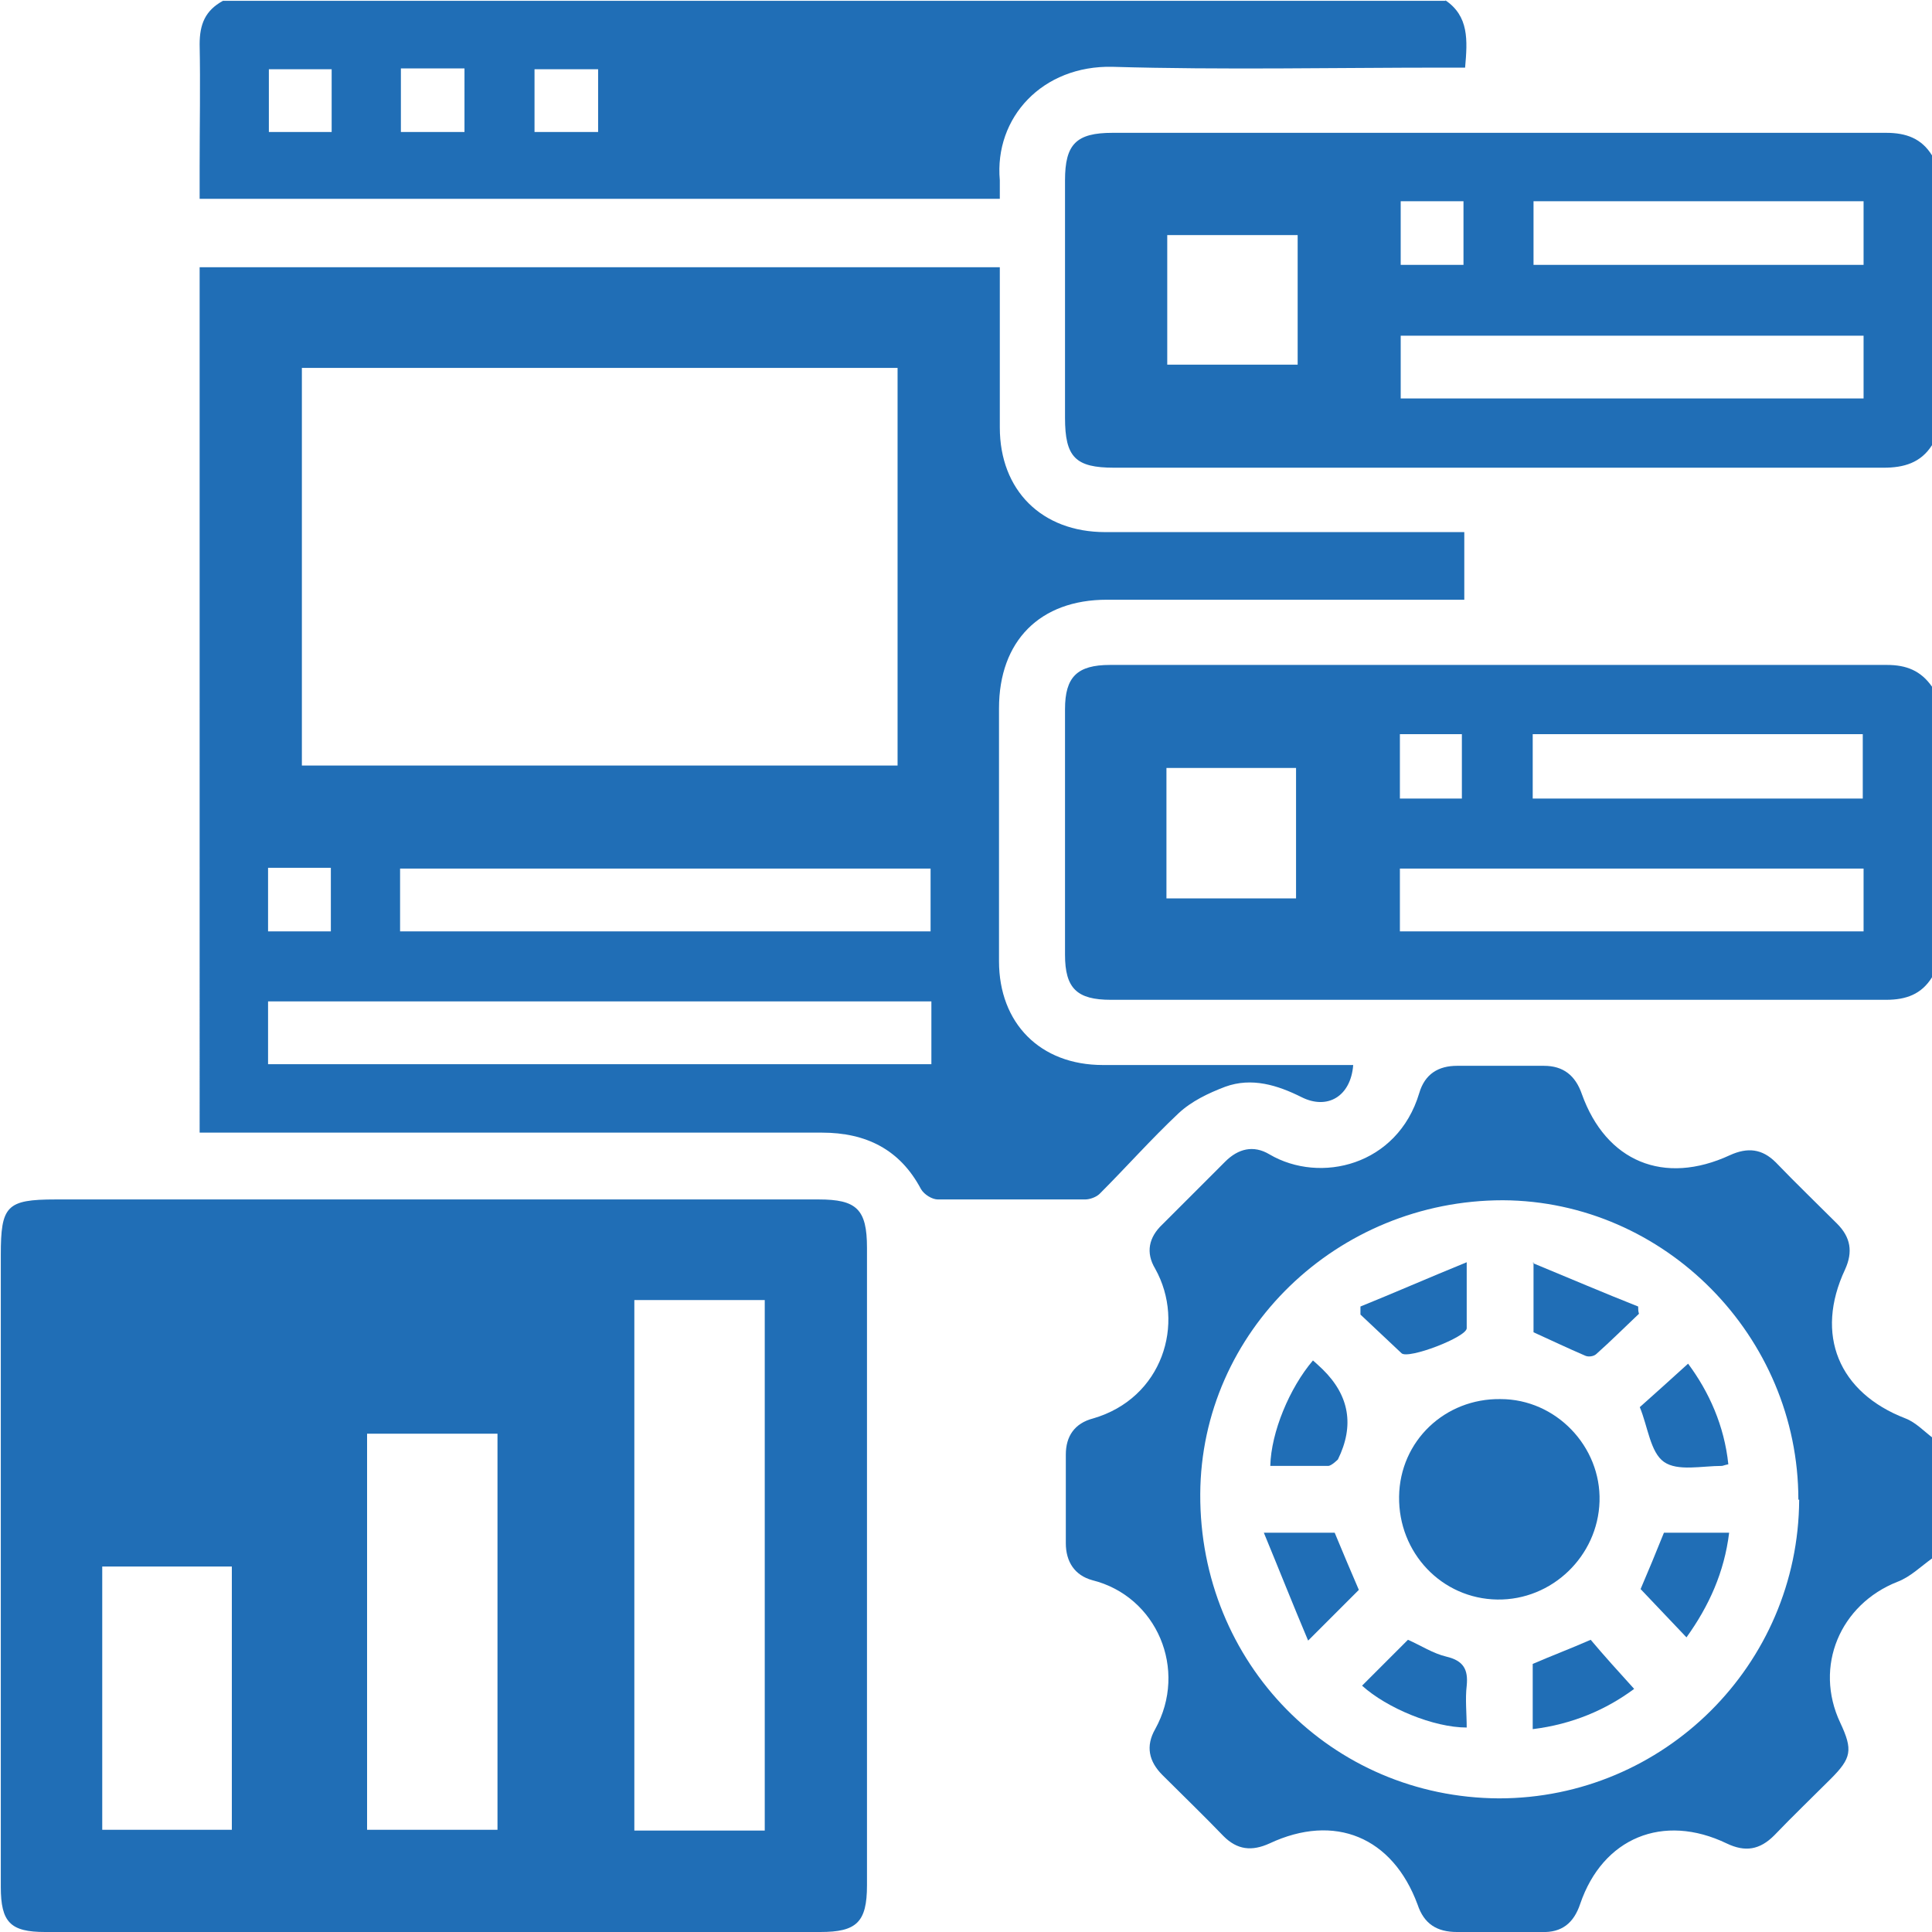
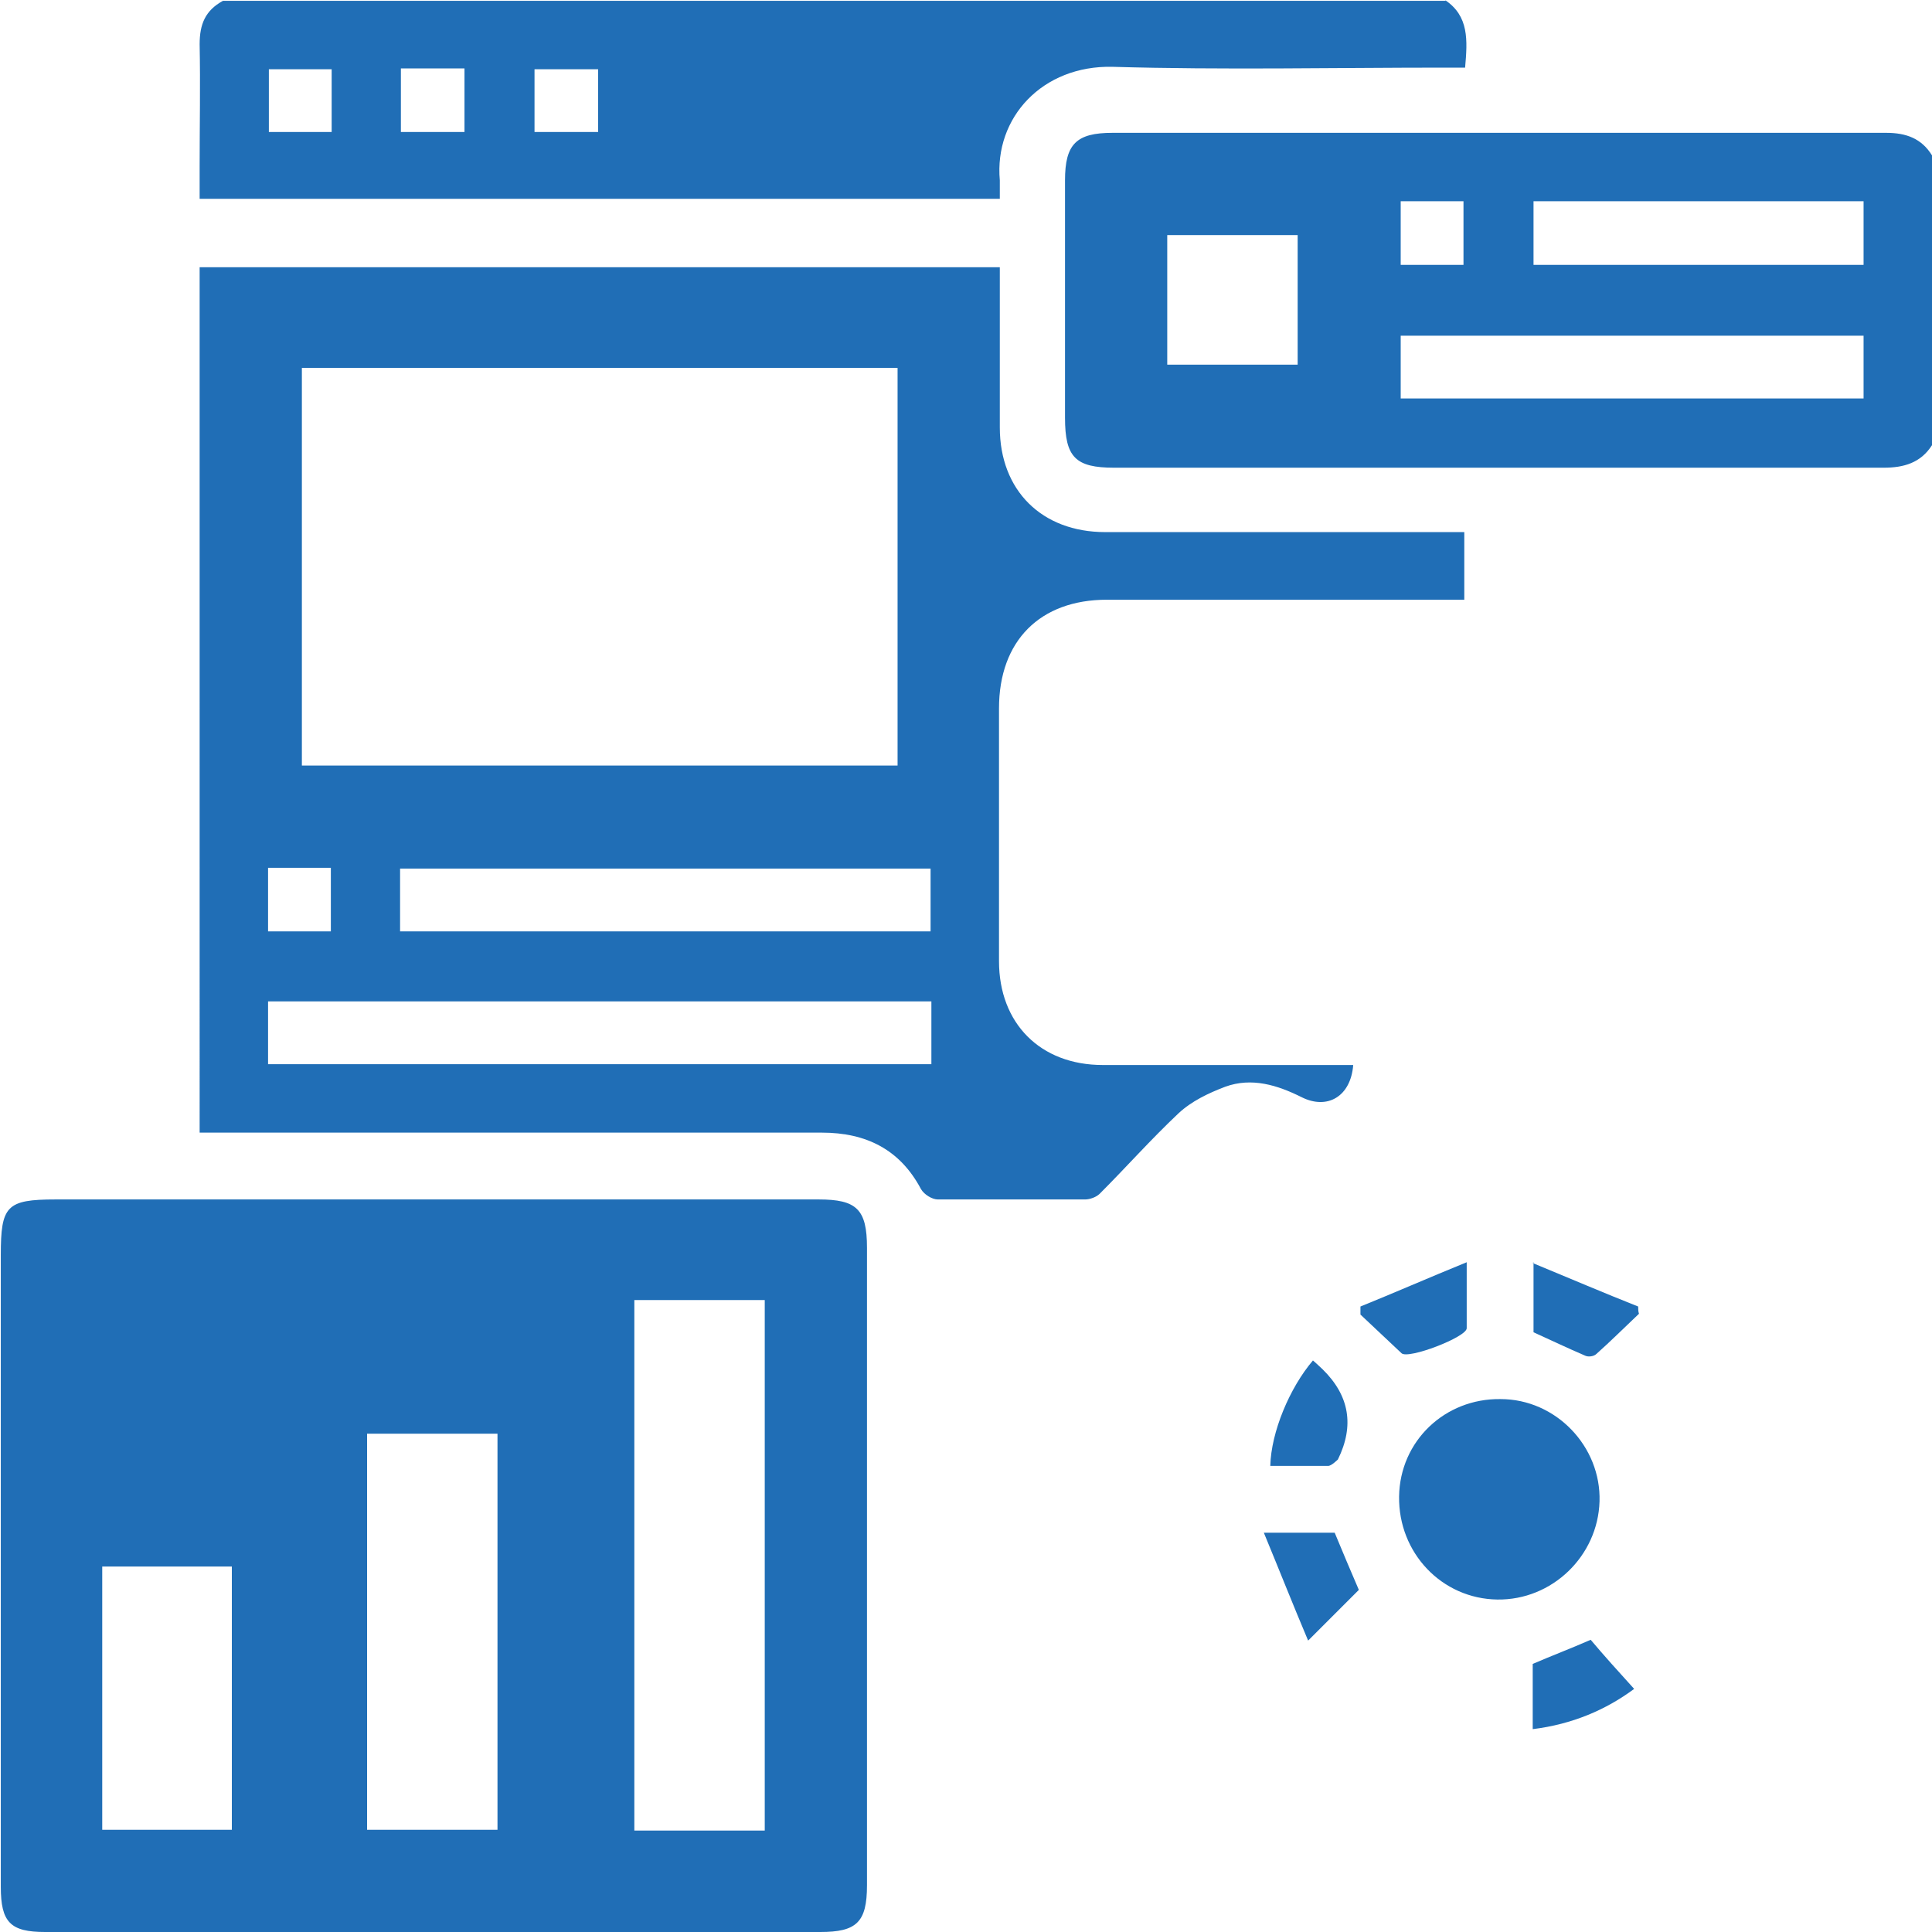
<svg xmlns="http://www.w3.org/2000/svg" id="Layer_1" data-name="Layer 1" viewBox="0 0 24 24">
  <defs>
    <style>
      .cls-1 {
        fill: #206eb6;
      }
    </style>
  </defs>
-   <path class="cls-1" d="M24,19.36c-.14,.1-.27,.23-.43,.29-.71,.28-1.04,1.05-.71,1.75,.16,.34,.14,.44-.12,.7-.23,.23-.47,.46-.7,.7-.18,.18-.36,.21-.59,.1-.79-.38-1.54-.07-1.82,.75-.08,.24-.23,.36-.48,.35-.35,0-.7,0-1.05,0-.25,0-.41-.1-.49-.34-.31-.84-1.03-1.14-1.84-.76-.22,.1-.4,.08-.57-.09-.25-.26-.51-.51-.76-.76-.17-.17-.21-.36-.09-.57,.41-.74,.02-1.65-.78-1.85-.22-.06-.33-.23-.33-.46,0-.37,0-.73,0-1.1,0-.23,.11-.39,.34-.45,.86-.25,1.15-1.18,.77-1.86-.12-.2-.08-.39,.09-.55,.26-.26,.52-.52,.78-.78,.16-.16,.35-.21,.55-.09,.63,.37,1.59,.14,1.86-.76,.07-.24,.24-.34,.47-.34,.36,0,.72,0,1.08,0,.24,0,.39,.12,.47,.35,.3,.84,1.02,1.14,1.84,.76,.22-.1,.4-.08,.57,.09,.25,.26,.51,.51,.76,.76,.17,.17,.2,.35,.1,.57-.38,.81-.08,1.53,.75,1.85,.13,.05,.23,.16,.35,.25v1.5Zm-1.66-.73c0-2.03-1.66-3.71-3.67-3.72-2.06,0-3.75,1.63-3.76,3.65-.01,2.1,1.63,3.77,3.71,3.78,2.05,0,3.72-1.66,3.73-3.71Z" />
-   <path class="cls-1" d="M24,12.14c-.13,.21-.32,.28-.57,.28-3.21,0-6.42,0-9.63,0-.42,0-.57-.14-.57-.56,0-1.02,0-2.03,0-3.05,0-.4,.15-.55,.56-.55,3.22,0,6.44,0,9.65,0,.24,0,.42,.07,.56,.27v3.61Zm-6.61-.57h5.76v-.78h-5.76v.78Zm1.65-1.65h4.1v-.8h-4.1v.8Zm-2.94,1.24v-1.62h-1.61v1.62h1.61Zm1.29-2.04v.8h.77v-.8h-.77Z" />
  <path class="cls-1" d="M24,5.53c-.14,.22-.35,.28-.6,.28-3.19,0-6.37,0-9.56,0-.48,0-.61-.13-.61-.62,0-.98,0-1.97,0-2.95,0-.45,.14-.59,.59-.59,3.2,0,6.41,0,9.61,0,.25,0,.44,.07,.57,.28v3.61Zm-.85-1.36h-5.75v.78h5.75v-.78Zm0-1.67h-4.1v.79h4.1v-.79Zm-7.03,.42h-1.62v1.61h1.62v-1.61Zm1.28-.42v.79h.78v-.79h-.78Z" />
  <path class="cls-1" d="M17.95,0c.3,.2,.28,.5,.25,.84-.09,0-.18,0-.26,0-1.37,0-2.75,.03-4.12-.01-.87-.02-1.47,.63-1.4,1.41,0,.07,0,.14,0,.23H2.48c0-.13,0-.26,0-.4,0-.51,.01-1.02,0-1.52,0-.25,.07-.42,.29-.54h15.19ZM7.43,1.64V.86h-.79v.78h.79Zm-3.31-.78h-.78v.78h.78V.85Zm.86,.78h.79V.85h-.79v.78Z" />
  <path class="cls-1" d="M5.39,14.9c1.59,0,3.19,0,4.78,0,.47,0,.6,.12,.6,.6,0,2.64,0,5.28,0,7.92,0,.46-.13,.58-.58,.58-3.21,0-6.42,0-9.63,0-.43,0-.55-.12-.55-.56,0-2.62,0-5.23,0-7.85,0-.61,.07-.69,.68-.69,1.57,0,3.14,0,4.71,0Zm2.49,1.25v6.59h1.62v-6.59h-1.62Zm-3.32,1.66v4.92h1.62v-4.92h-1.62Zm-1.68,4.92v-3.27H1.27v3.27h1.61Z" />
  <path class="cls-1" d="M12.42,3.32c0,.68,0,1.33,0,1.99,0,.78,.52,1.3,1.31,1.3,1.4,0,2.8,0,4.19,0,.09,0,.17,0,.27,0v.84h-.27c-1.39,0-2.78,0-4.17,0-.83,0-1.34,.51-1.34,1.35,0,1.05,0,2.09,0,3.14,0,.77,.51,1.29,1.29,1.29,.95,0,1.91,0,2.86,0,.08,0,.17,0,.25,0-.03,.39-.32,.56-.64,.4-.3-.15-.62-.25-.95-.13-.21,.08-.42,.18-.58,.33-.34,.32-.65,.67-.98,1-.04,.04-.12,.07-.18,.07-.61,0-1.22,0-1.83,0-.07,0-.17-.06-.21-.13-.26-.49-.68-.7-1.23-.7-2.48,0-4.95,0-7.43,0-.09,0-.19,0-.3,0V3.32H12.42Zm-1.27,1.25H3.75v4.94h7.4V4.57Zm.42,7.87H3.33v.78H11.57v-.78Zm-6.6-.87h6.59v-.78H4.97v.78Zm-1.64-.79v.79h.78v-.79h-.78Z" />
  <path class="cls-1" d="M17.38,18.59c.01-.69,.57-1.22,1.26-1.21,.69,0,1.25,.59,1.23,1.27-.02,.68-.59,1.23-1.27,1.22-.69-.01-1.23-.58-1.22-1.28Z" />
-   <path class="cls-1" d="M21.47,18.19c-.05,.01-.07,.02-.08,.02-.25,0-.55,.07-.72-.05-.17-.12-.2-.44-.3-.68,.18-.16,.38-.34,.6-.54,.26,.35,.45,.77,.5,1.25Z" />
-   <path class="cls-1" d="M18.22,21.46c-.41,0-.99-.24-1.3-.52,.19-.19,.38-.38,.57-.57,.16,.07,.31,.17,.48,.21,.21,.05,.27,.16,.25,.36-.02,.17,0,.34,0,.53Z" />
+   <path class="cls-1" d="M18.22,21.46Z" />
  <path class="cls-1" d="M16.9,16.23c.42-.17,.83-.35,1.32-.55,0,.33,0,.58,0,.82,0,.11-.73,.39-.81,.31-.17-.16-.34-.32-.51-.48,0-.04,0-.07,0-.11Z" />
  <path class="cls-1" d="M19.04,15.69c.46,.19,.88,.37,1.31,.54,0,.03,0,.06,.01,.09-.18,.17-.35,.34-.53,.5-.03,.03-.1,.04-.14,.02-.21-.09-.42-.19-.64-.29v-.87Z" />
  <path class="cls-1" d="M16.31,16.9s.08,.07,.12,.11q.5,.49,.19,1.12s-.08,.08-.12,.08c-.24,0-.48,0-.72,0,.01-.42,.24-.97,.53-1.31Z" />
  <path class="cls-1" d="M16.25,20.38c-.19-.45-.36-.88-.55-1.34h.88c.1,.24,.2,.48,.3,.71-.19,.19-.38,.38-.63,.63Z" />
-   <path class="cls-1" d="M21.48,19.04c-.06,.49-.25,.91-.53,1.3-.2-.21-.38-.4-.57-.6,.09-.21,.19-.45,.29-.7h.81Z" />
  <path class="cls-1" d="M20.3,20.98c-.35,.26-.77,.44-1.26,.5v-.81c.23-.1,.47-.19,.72-.3,.16,.19,.34,.39,.54,.61Z" />
</svg>